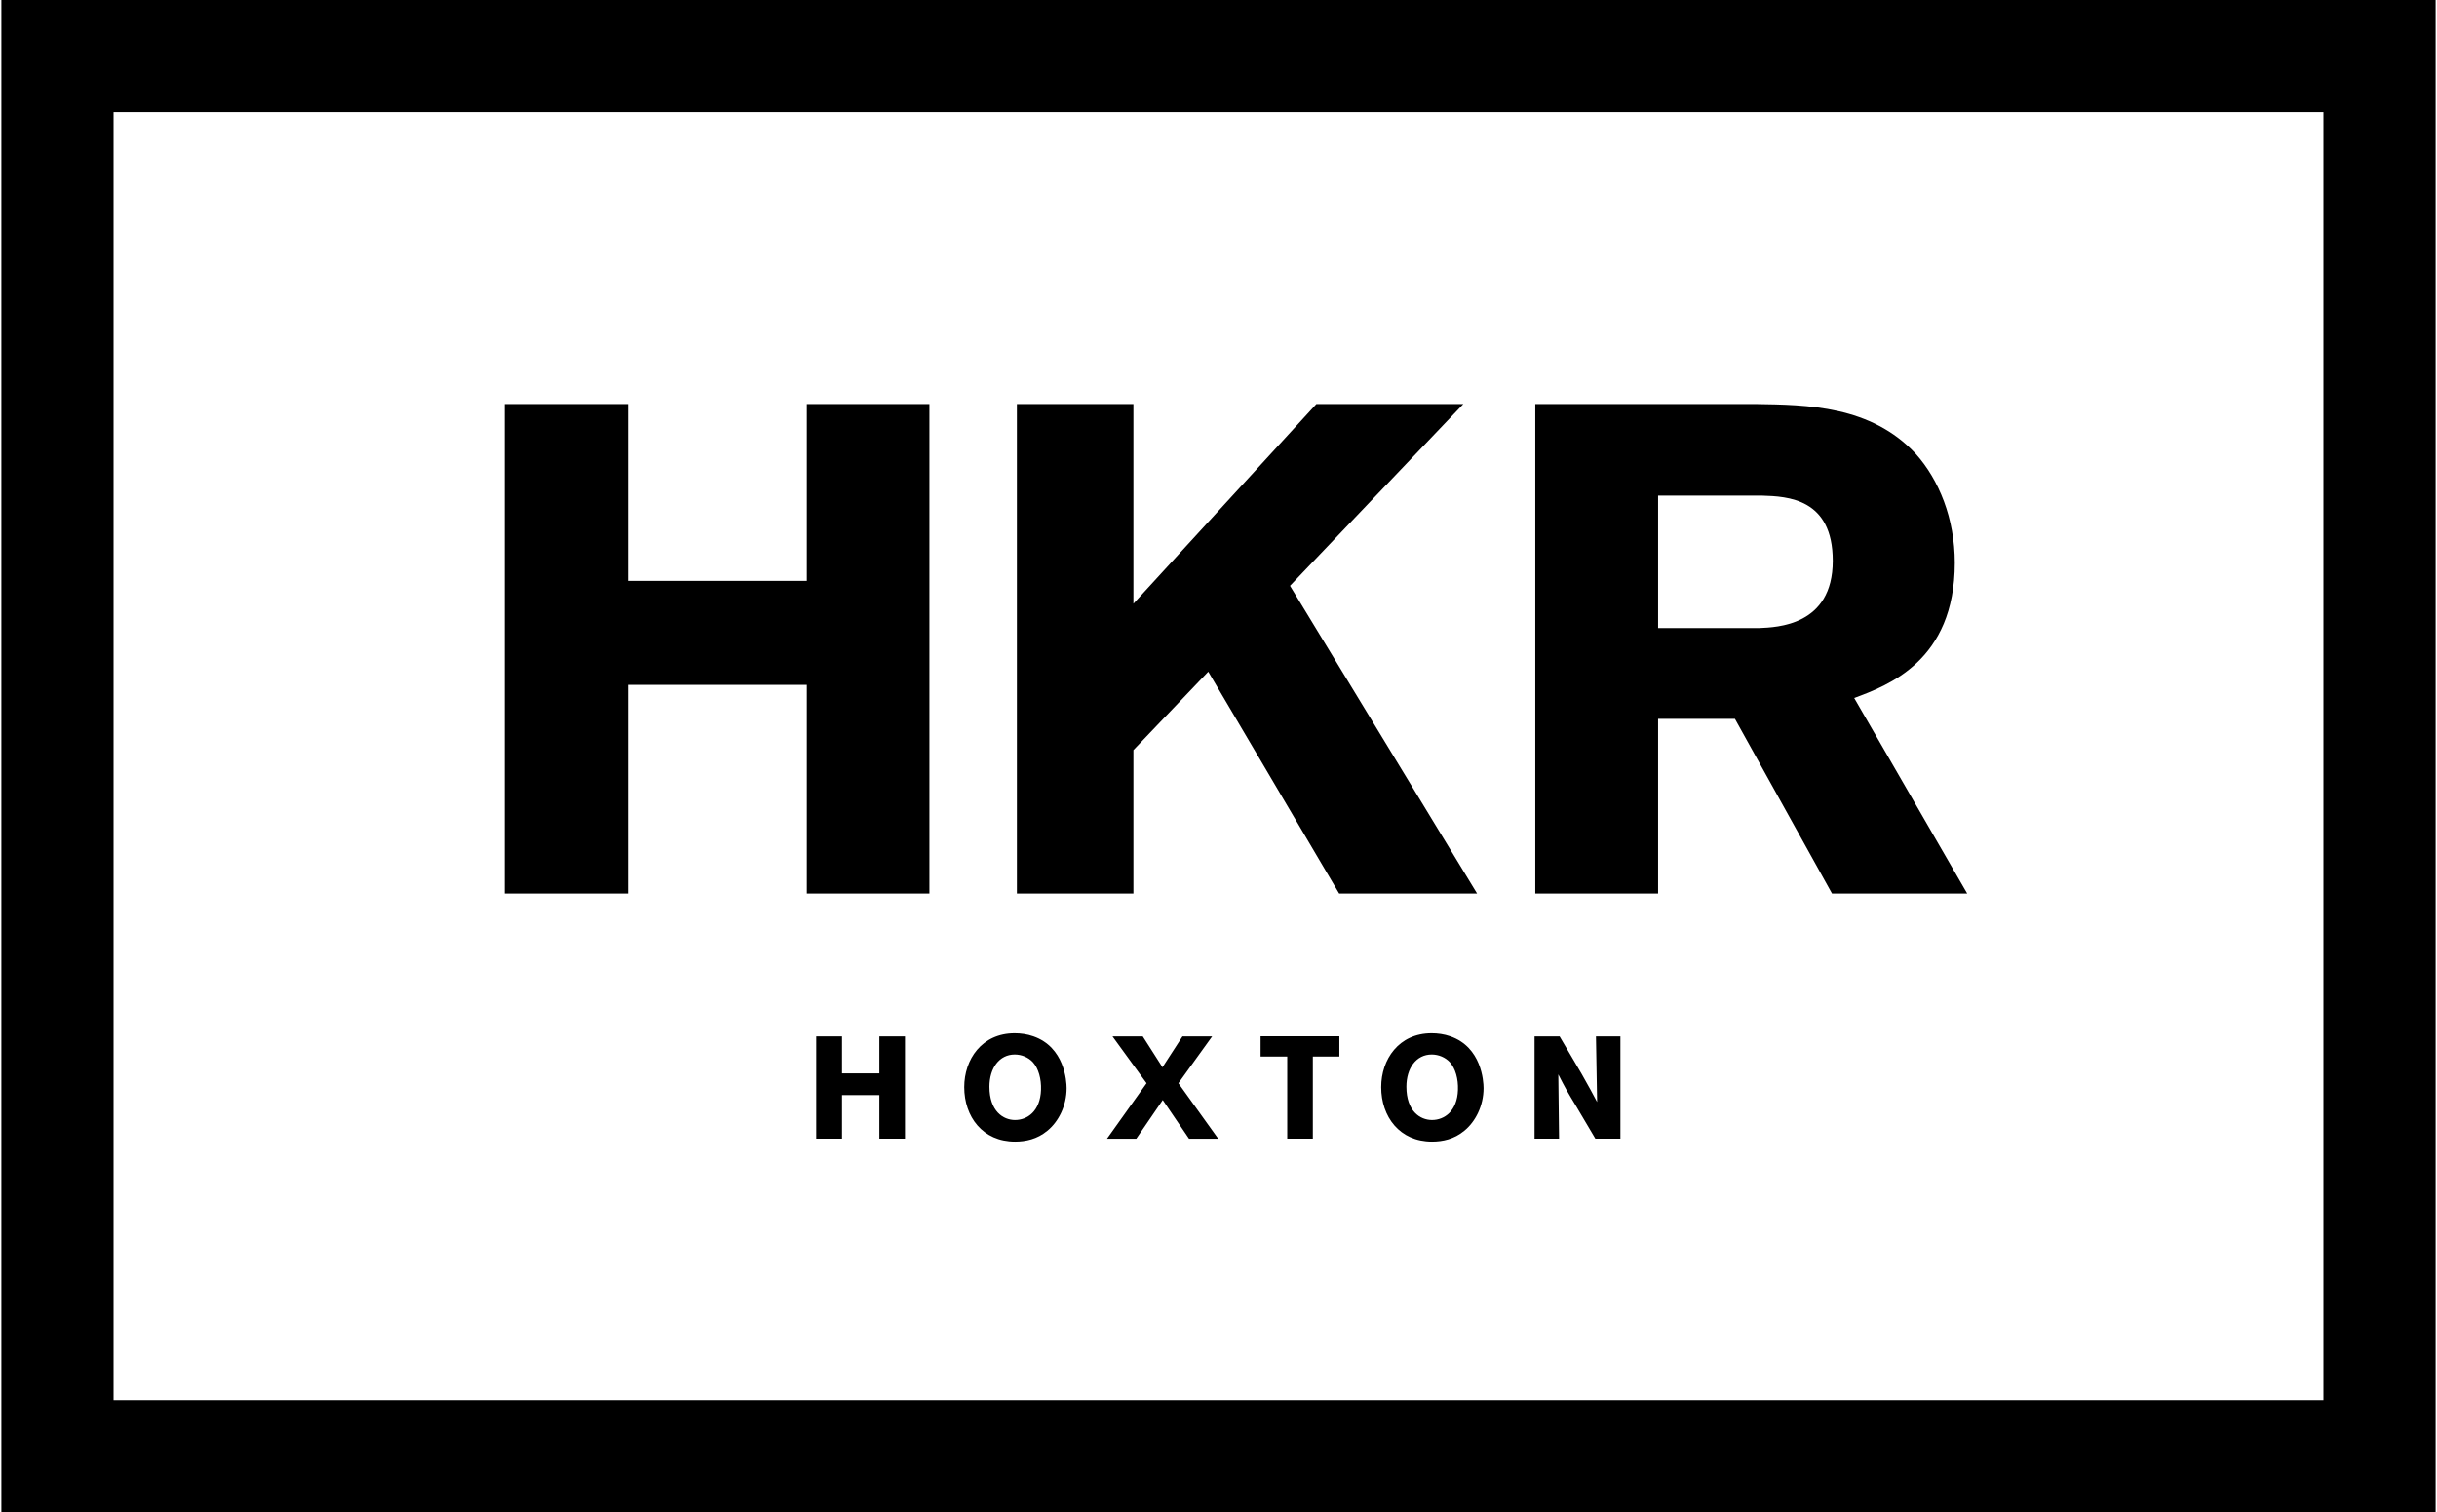
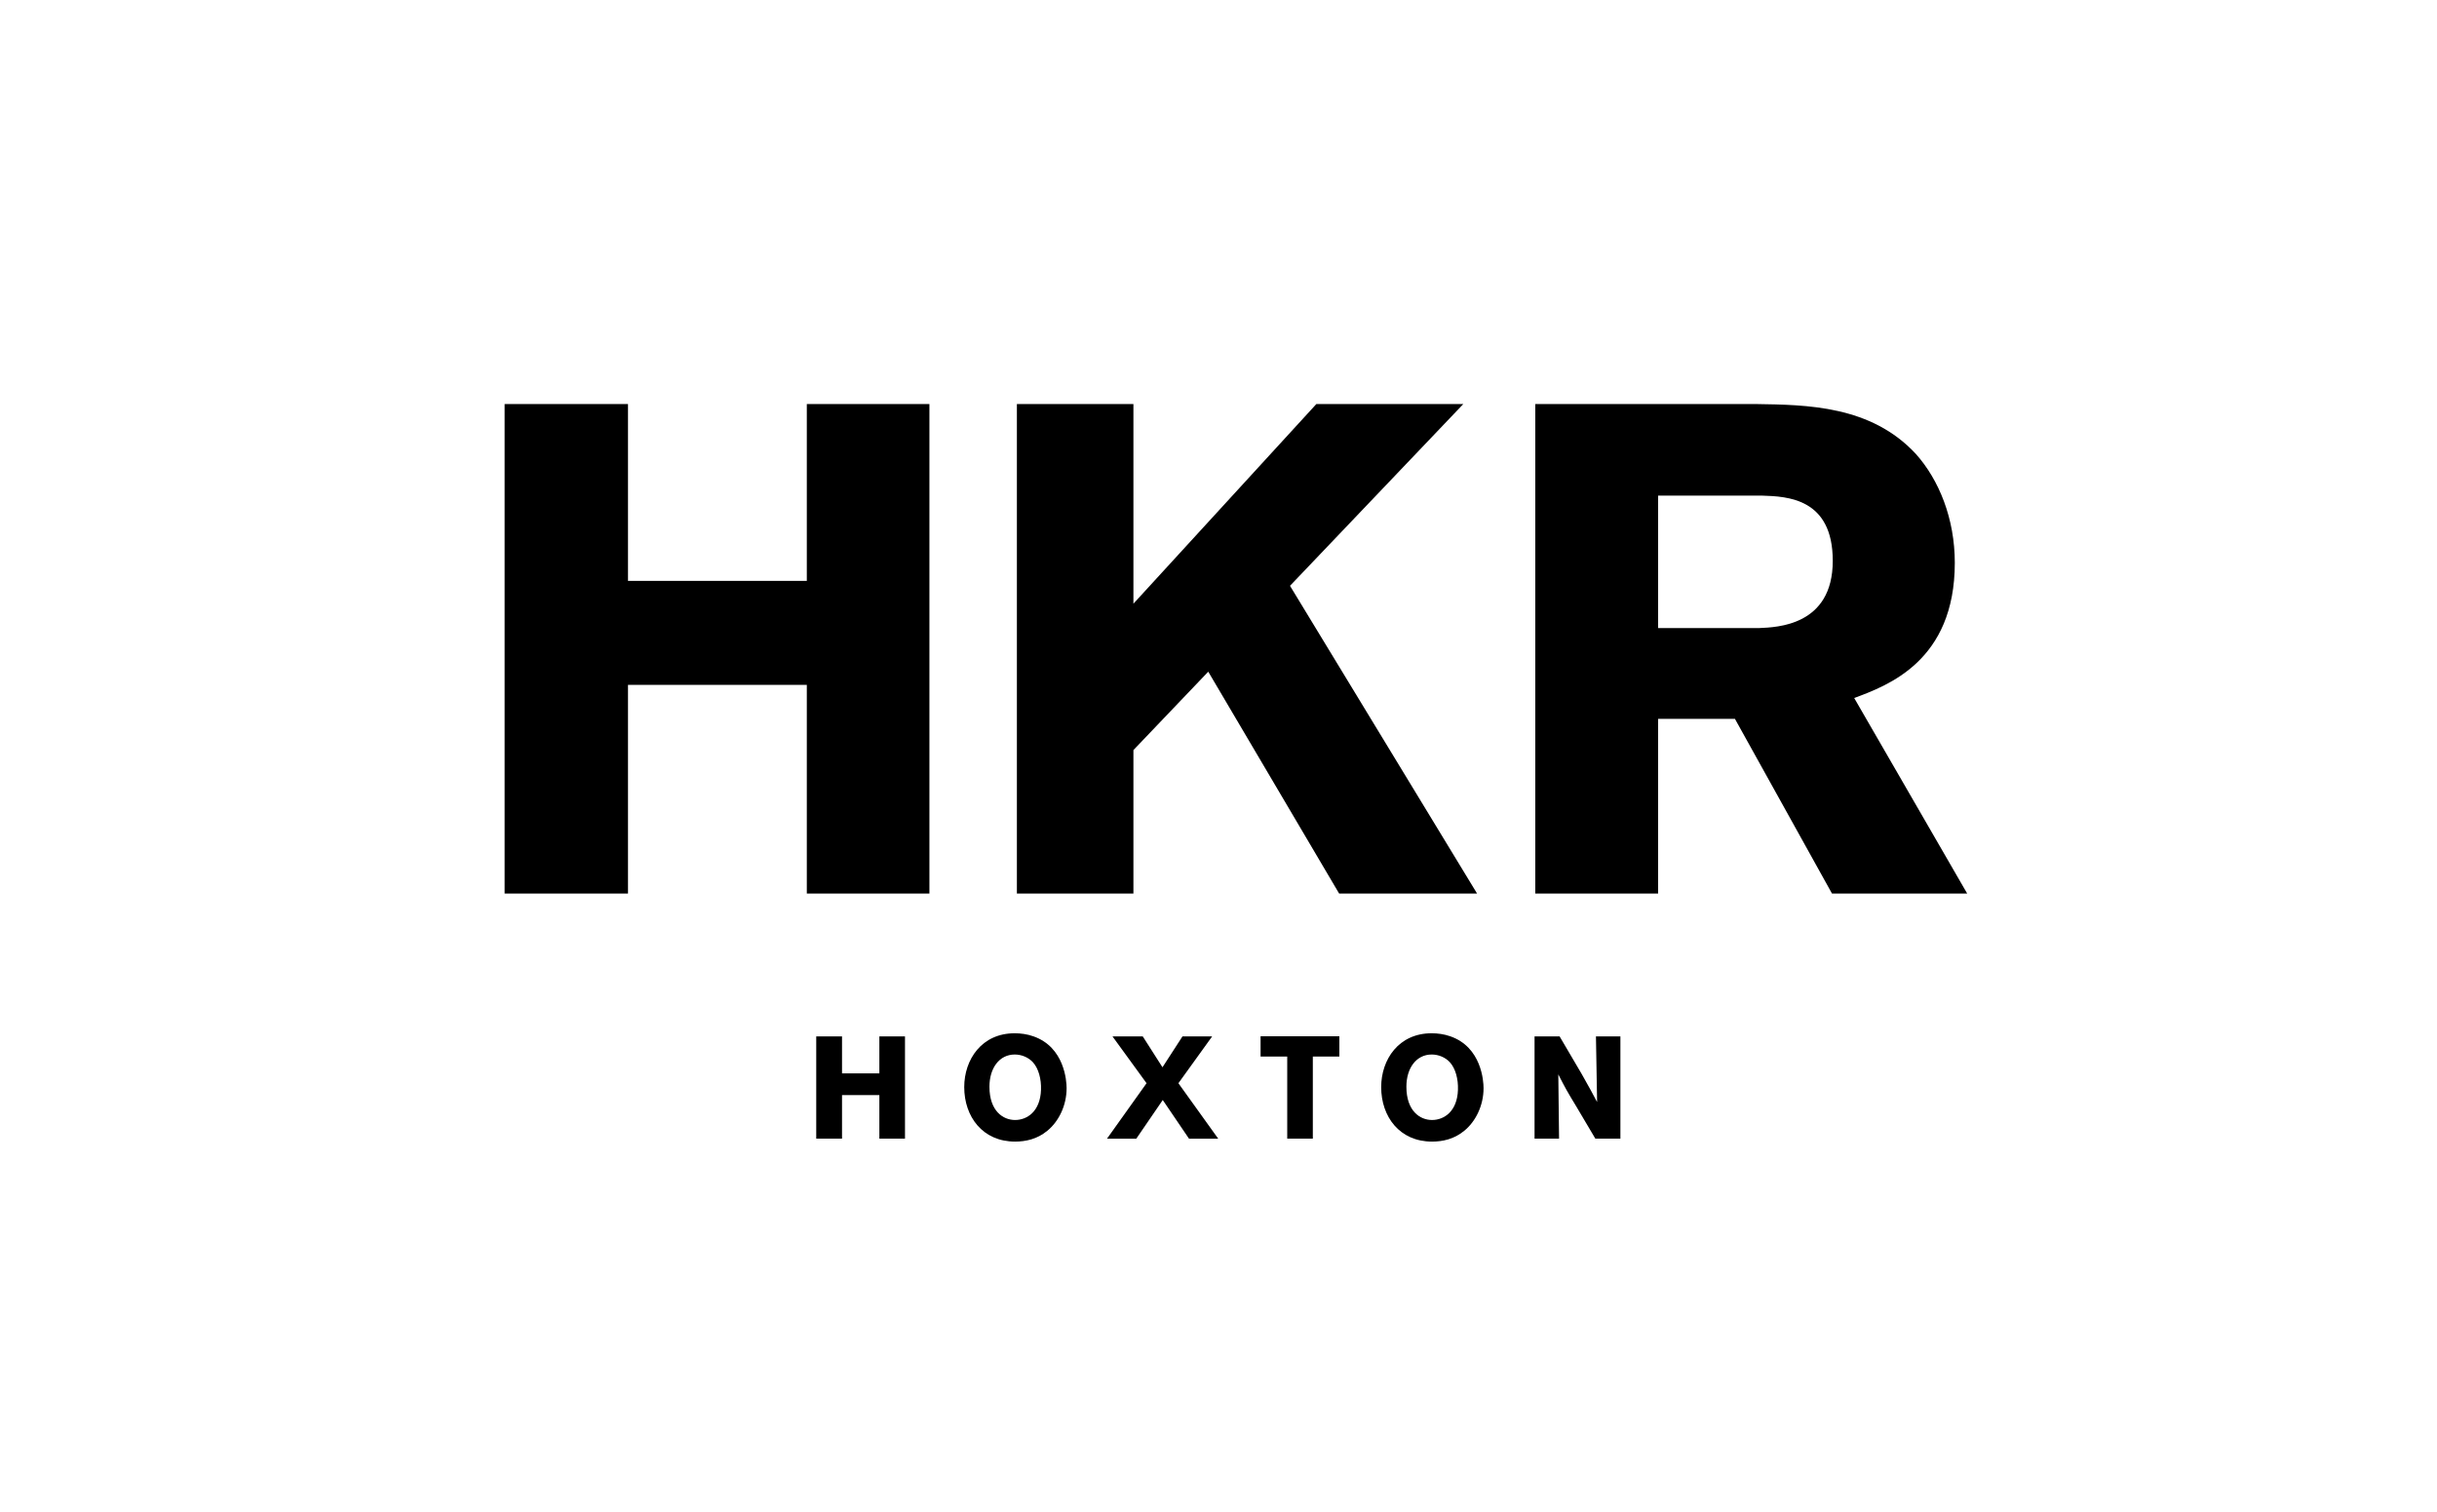
<svg xmlns="http://www.w3.org/2000/svg" xml:space="preserve" width="867px" height="538px" version="1.1" style="shape-rendering:geometricPrecision; text-rendering:geometricPrecision; image-rendering:optimizeQuality; fill-rule:evenodd; clip-rule:evenodd" viewBox="0 0 871.05 541.13">
  <defs>
    <style type="text/css">
   
    .str0 {stroke:black;stroke-width:40.14;stroke-miterlimit:4}
    .fil0 {fill:none;fill-rule:nonzero}
    .fil1 {fill:black;fill-rule:nonzero}
   
  </style>
  </defs>
  <g id="Layer_x0020_1">
-     <polygon class="fil0 str0" points="20.07,521.06 850.98,521.06 850.98,20.07 20.07,20.07 " />
    <path class="fil1" d="M314.17 370.85l0 13.22 -13.36 0 0 -13.22 -9.23 0 0 36.58 9.23 0 0 -15.59 13.36 0 0 15.59 9.17 0 0 -36.58 -9.17 0zm60.07 33.78c4.04,-3.26 6.93,-8.96 6.93,-15.28 0,-2.49 -0.72,-14.67 -11.91,-18.55 -2.23,-0.78 -4.51,-1.08 -6.68,-1.08 -11.77,0 -18.04,9.37 -18.04,19.27 0,10.57 6.58,19.49 18.19,19.49 3.79,0 7.93,-0.88 11.51,-3.85zm-2.23 -14.66c-0.27,7.67 -4.92,10.78 -9.28,10.78 -4.29,0 -9.17,-3.21 -9.17,-11.91 0,-6.64 3.53,-11.52 9.06,-11.52 2.5,0 4.88,1.05 6.44,2.71 2.07,2.22 3.1,6.11 2.95,9.94zm43.47 -8.08l-7.05 -11.04 -10.83 0 12.18 16.74 -14.15 19.84 10.48 0 9.47 -13.83 9.39 13.83 10.45 0 -14.24 -19.84 12.07 -16.74 -10.62 0 -7.15 11.04zm35.1 -3.83l9.54 0 0 29.37 9.16 0 0 -29.37 9.49 0 0 -7.26 -28.19 0 0 7.26zm72.86 26.57c4.04,-3.26 6.93,-8.96 6.93,-15.28 0,-2.49 -0.71,-14.67 -11.91,-18.55 -2.23,-0.78 -4.51,-1.08 -6.68,-1.08 -11.76,0 -18.04,9.37 -18.04,19.27 0,10.57 6.58,19.49 18.19,19.49 3.79,0 7.93,-0.88 11.51,-3.85zm-2.23 -14.66c-0.26,7.67 -4.92,10.78 -9.28,10.78 -4.29,0 -9.17,-3.21 -9.17,-11.91 0,-6.64 3.53,-11.52 9.06,-11.52 2.5,0 4.88,1.05 6.44,2.71 2.07,2.22 3.1,6.11 2.95,9.94zm27.41 17.46l8.77 0 -0.27 -23c2.48,4.87 3.12,6.01 6.42,11.45l6.84 11.55 8.96 0 0 -36.58 -8.75 0 0.41 23.47c-1.7,-3.2 -2.58,-4.86 -5.49,-9.99l-7.92 -13.48 -8.97 0 0 36.58z" />
    <path class="fil1" d="M288.21 144.57l0 63.28 -63.99 0 0 -63.28 -44.15 0 0 175.15 44.15 0 0 -74.67 63.99 0 0 74.67 43.87 0 0 -175.15 -43.87 0zm75.17 175.15l41.7 0 0 -51.33 26.78 -28.05 46.83 79.38 49.36 0 -66.94 -110.11 62.02 -65.04 -52.59 0 -65.46 71.44 0 -71.44 -41.7 0 0 175.15zm185.5 0l43.95 0 0 -62.51 27.49 0 34.73 62.51 48.38 0 -40.43 -69.96c11.88,-4.43 36,-13.15 36,-48.38 0,-15.89 -5.7,-29.74 -13.93,-38.95 -16.1,-17.36 -38.95,-17.58 -57.3,-17.86l-78.89 0 0 175.15zm81.14 -142.38c9.14,0.28 25.31,0.98 25.31,23.34 0,23.27 -20.11,23.77 -26.29,24.05l-36.21 0 0 -47.39 37.19 0z" />
  </g>
</svg>